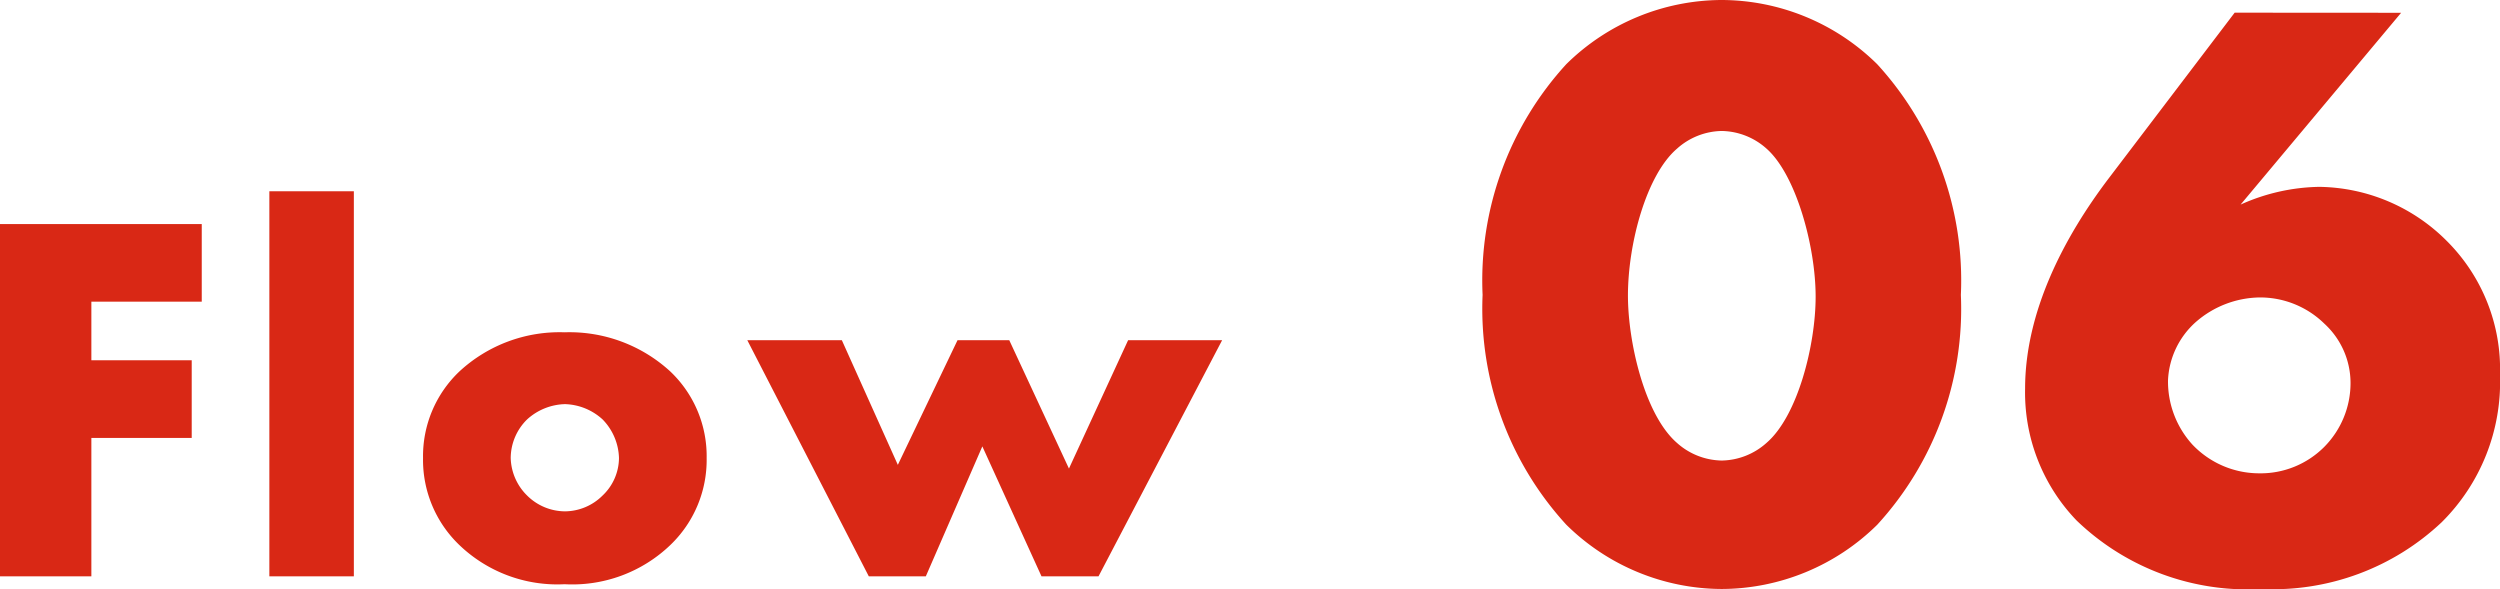
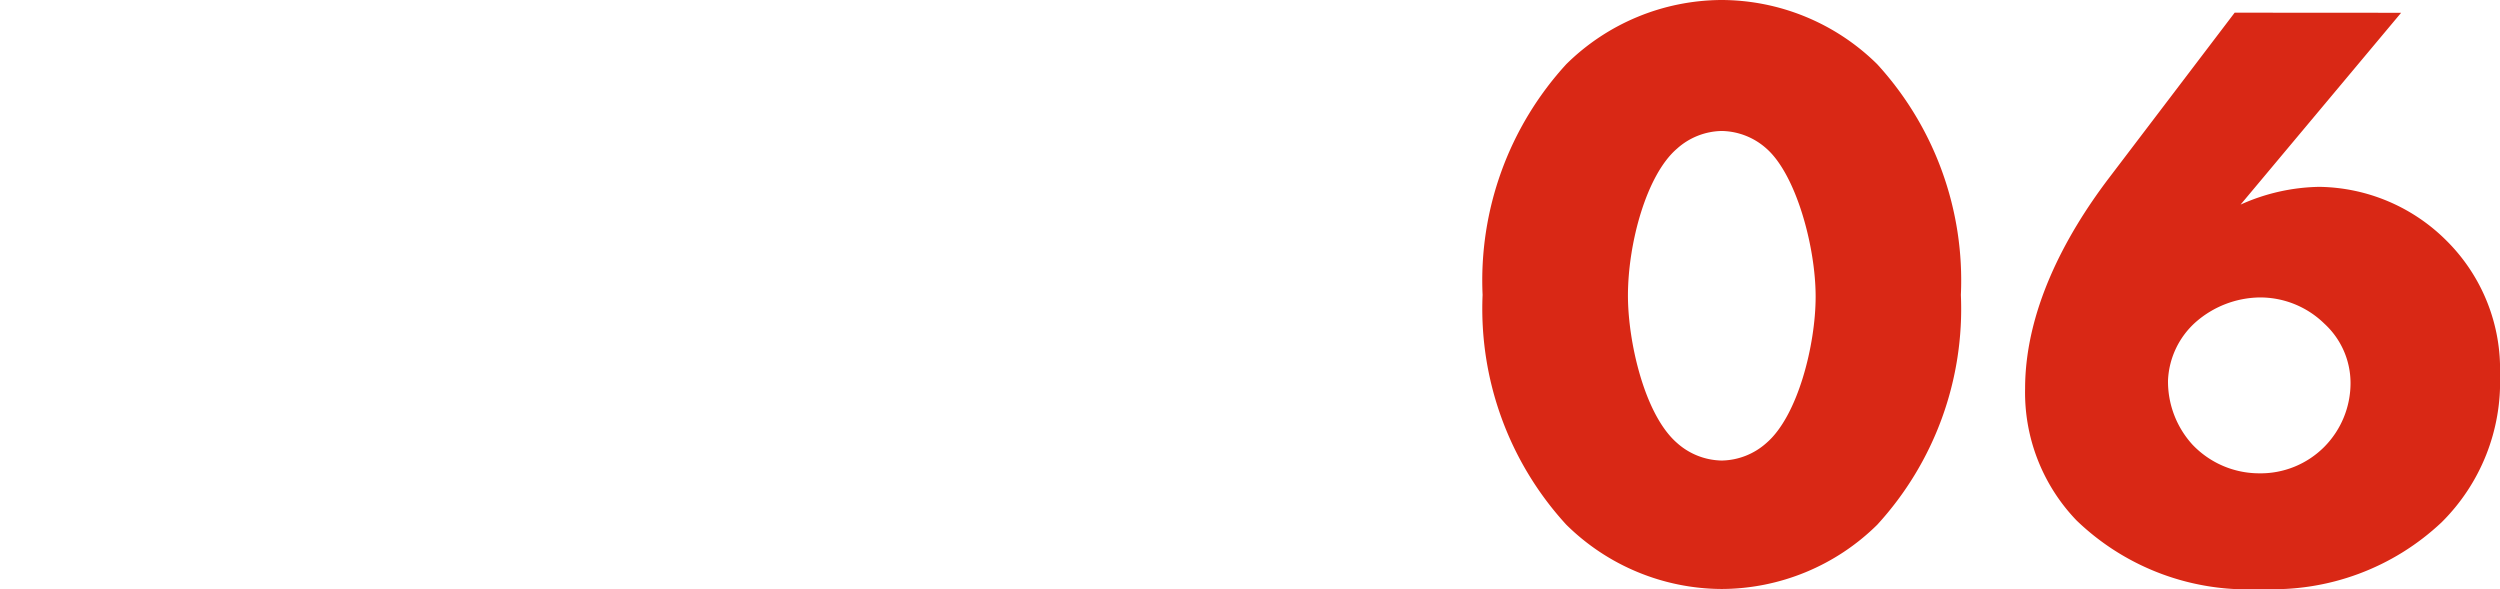
<svg xmlns="http://www.w3.org/2000/svg" width="94.672" height="22.304" viewBox="0 0 94.672 22.304">
  <g id="グループ_1428" data-name="グループ 1428" transform="translate(-401.4 -2079.176)">
-     <path id="パス_1623" data-name="パス 1623" d="M9.04-13.34H1.4V0H4.86V-5.24h3.8V-8.18H4.86V-10.4H9.04Zm2.56-1.24V0h3.2V-14.58ZM22.8-6.52a2.2,2.2,0,0,1,1.42.58,2.171,2.171,0,0,1,.62,1.46,1.972,1.972,0,0,1-.62,1.42,2.034,2.034,0,0,1-1.42.6,2.045,2.045,0,0,1-1.44-.6,2.066,2.066,0,0,1-.62-1.42,2.062,2.062,0,0,1,.62-1.46A2.211,2.211,0,0,1,22.8-6.52Zm5.36,2.04a4.419,4.419,0,0,0-1.38-3.28,5.648,5.648,0,0,0-4-1.48A5.582,5.582,0,0,0,18.8-7.76a4.419,4.419,0,0,0-1.38,3.28,4.461,4.461,0,0,0,1.38,3.3A5.36,5.36,0,0,0,22.78.3a5.364,5.364,0,0,0,4-1.48A4.461,4.461,0,0,0,28.16-4.48ZM29.7-8.94,34.3,0h2.16L38.6-4.92,40.84,0H43l4.68-8.94H44.12L41.88-4.08,39.62-8.94H37.66L35.4-4.22,33.28-8.94Z" transform="translate(400 2101)" fill="#D92815" />
    <path id="パス_1624" data-name="パス 1624" d="M9.6-16.864a2.6,2.6,0,0,1,1.7.672c1.12.992,1.856,3.712,1.856,5.6,0,1.824-.672,4.512-1.856,5.536a2.6,2.6,0,0,1-1.7.672,2.6,2.6,0,0,1-1.7-.672C6.656-6.144,6.048-8.928,6.048-10.624c0-1.984.7-4.576,1.856-5.568A2.6,2.6,0,0,1,9.6-16.864Zm9.056,6.208a12.126,12.126,0,0,0-3.168-8.736A8.421,8.421,0,0,0,9.6-21.824a8.421,8.421,0,0,0-5.888,2.432A12.126,12.126,0,0,0,.544-10.656a12.1,12.1,0,0,0,3.168,8.7A8.421,8.421,0,0,0,9.6.48a8.421,8.421,0,0,0,5.888-2.432A12.1,12.1,0,0,0,18.656-10.656ZM29.024-21.344l-4.768,6.272c-1.7,2.24-3.168,5.056-3.168,7.968A6.988,6.988,0,0,0,23.04-2.112,9.335,9.335,0,0,0,30.048.48a9.309,9.309,0,0,0,6.816-2.528,7.486,7.486,0,0,0,2.208-5.568A6.862,6.862,0,0,0,37.056-12.7a6.935,6.935,0,0,0-4.832-2.048,7.517,7.517,0,0,0-2.976.672l6.08-7.264ZM29.952-3.9a3.488,3.488,0,0,1-2.528-1.088A3.549,3.549,0,0,1,26.5-7.424a3.135,3.135,0,0,1,1.056-2.208,3.753,3.753,0,0,1,2.4-.928,3.479,3.479,0,0,1,2.464.992,3.05,3.05,0,0,1,.992,2.24A3.433,3.433,0,0,1,32.416-4.9,3.4,3.4,0,0,1,29.952-3.9Z" transform="translate(457 2101)" fill="#D92815" />
  </g>
</svg>